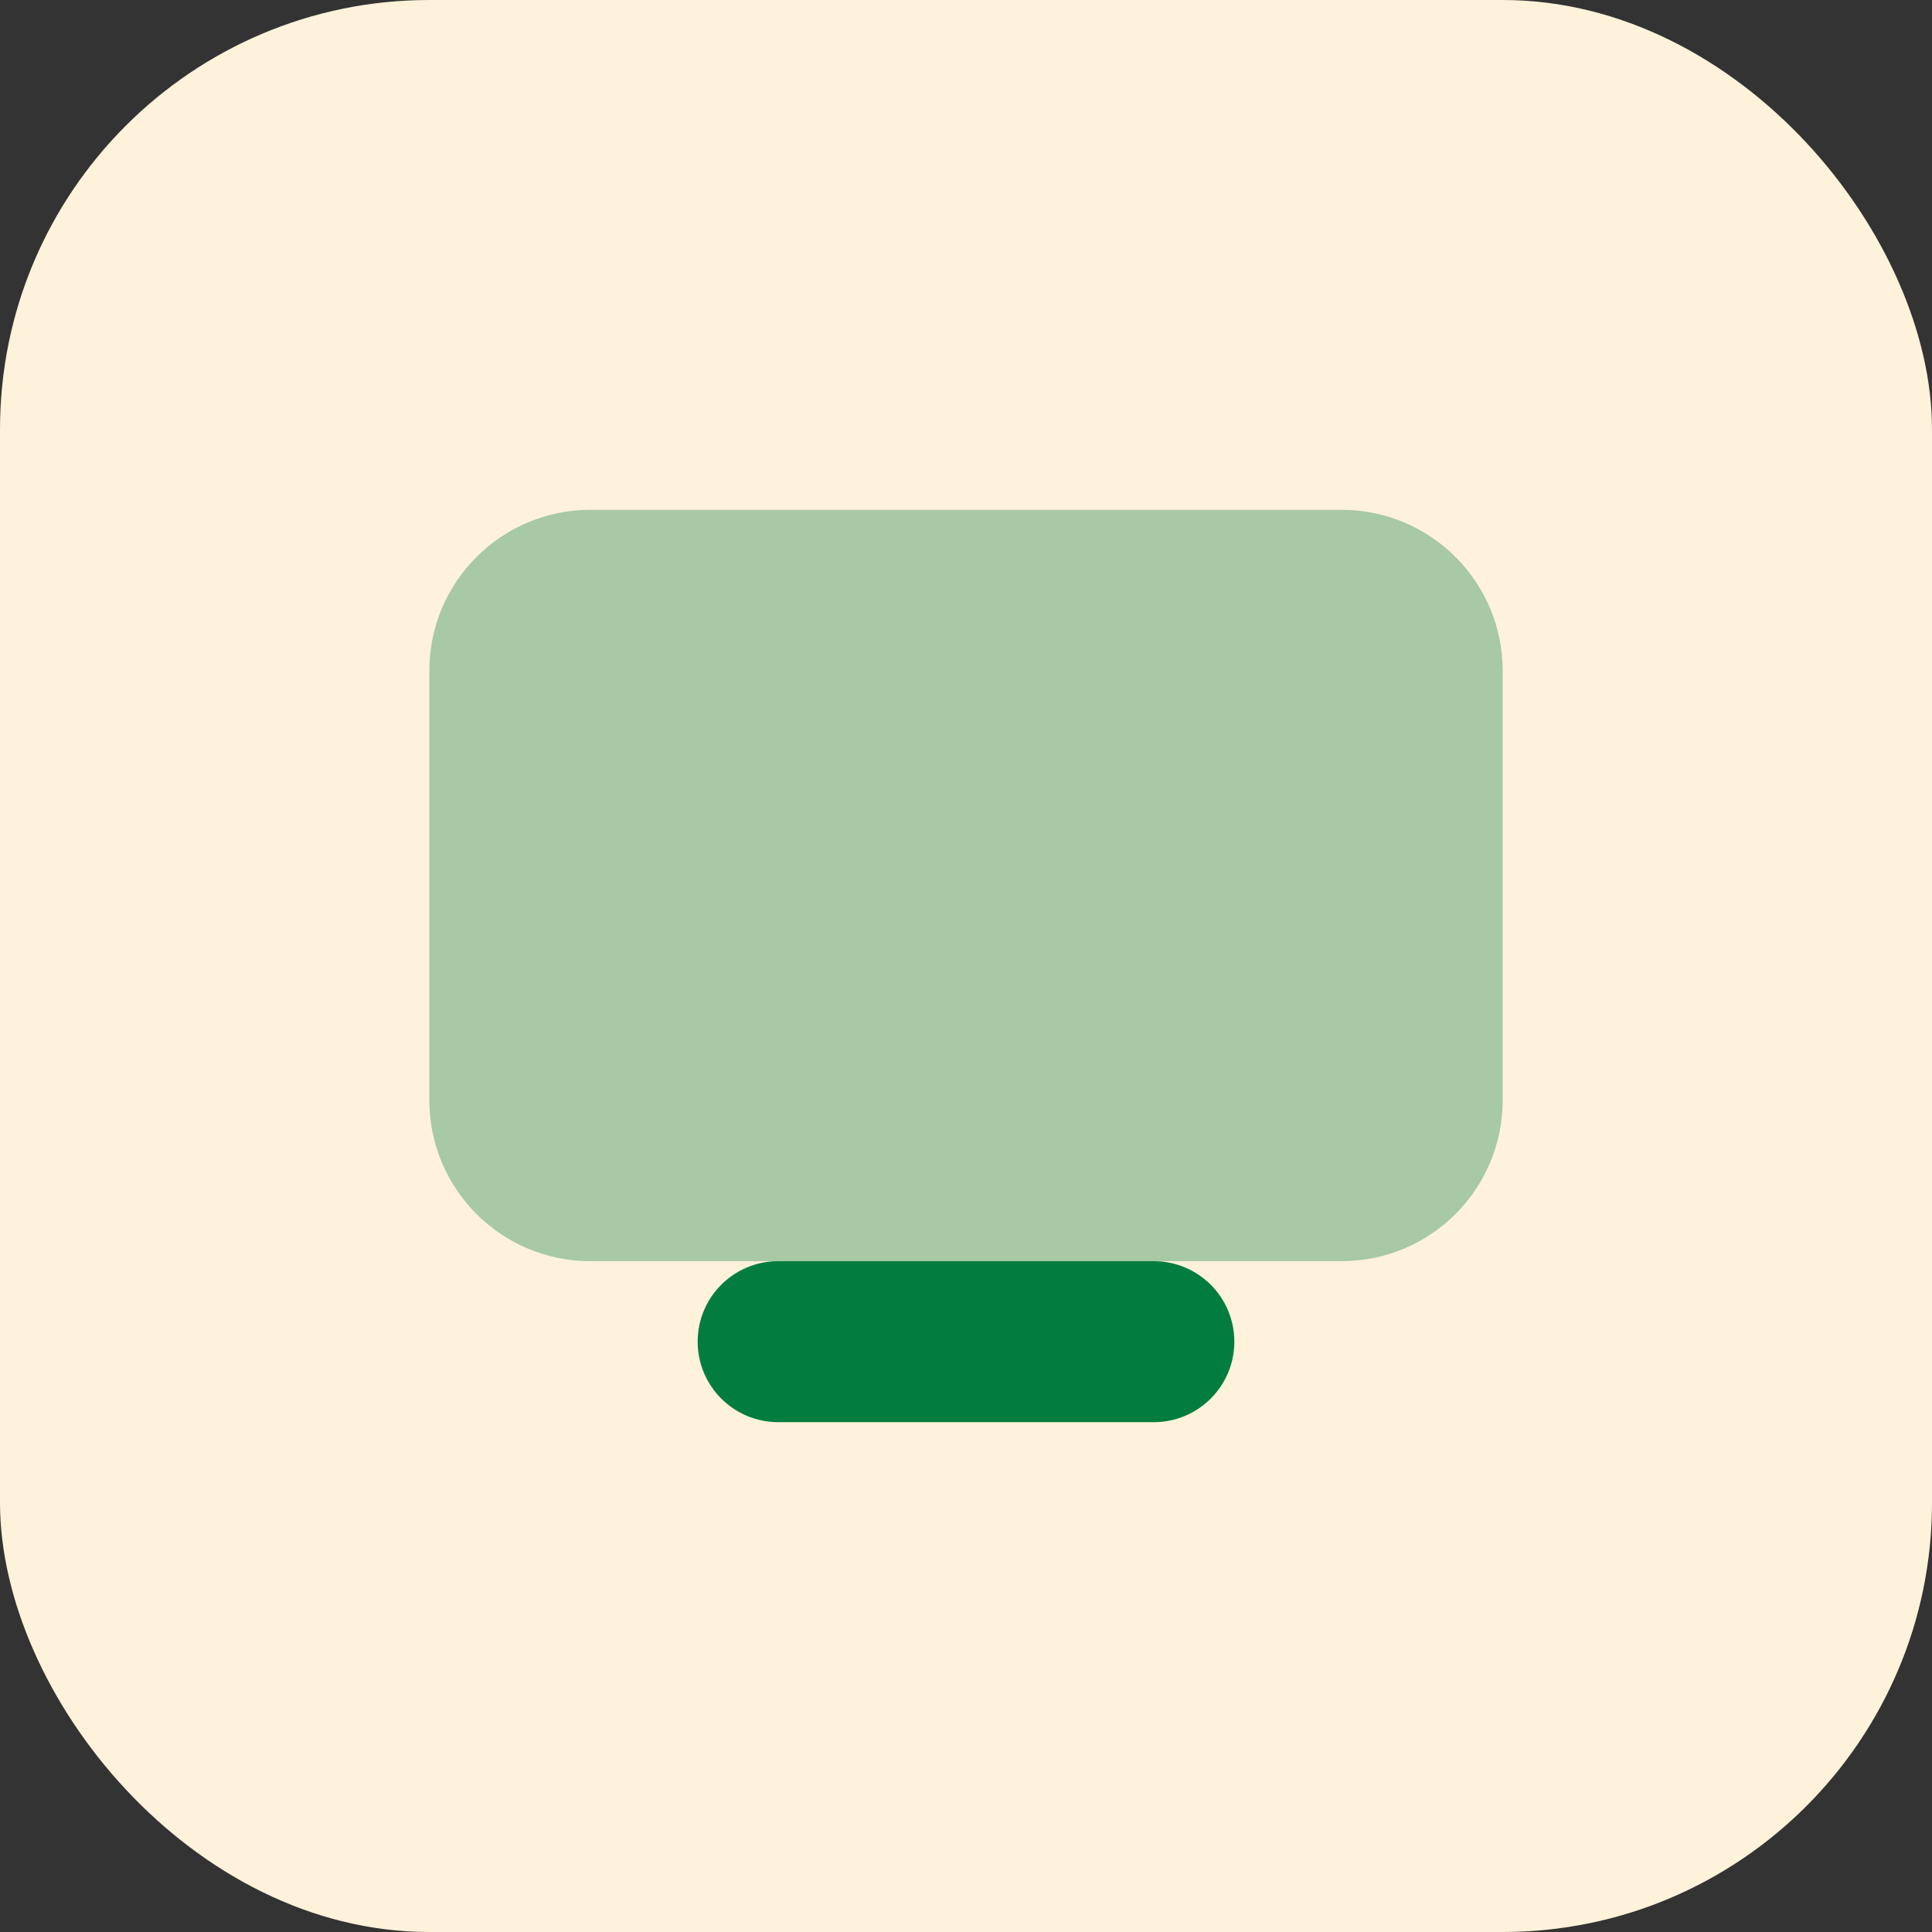
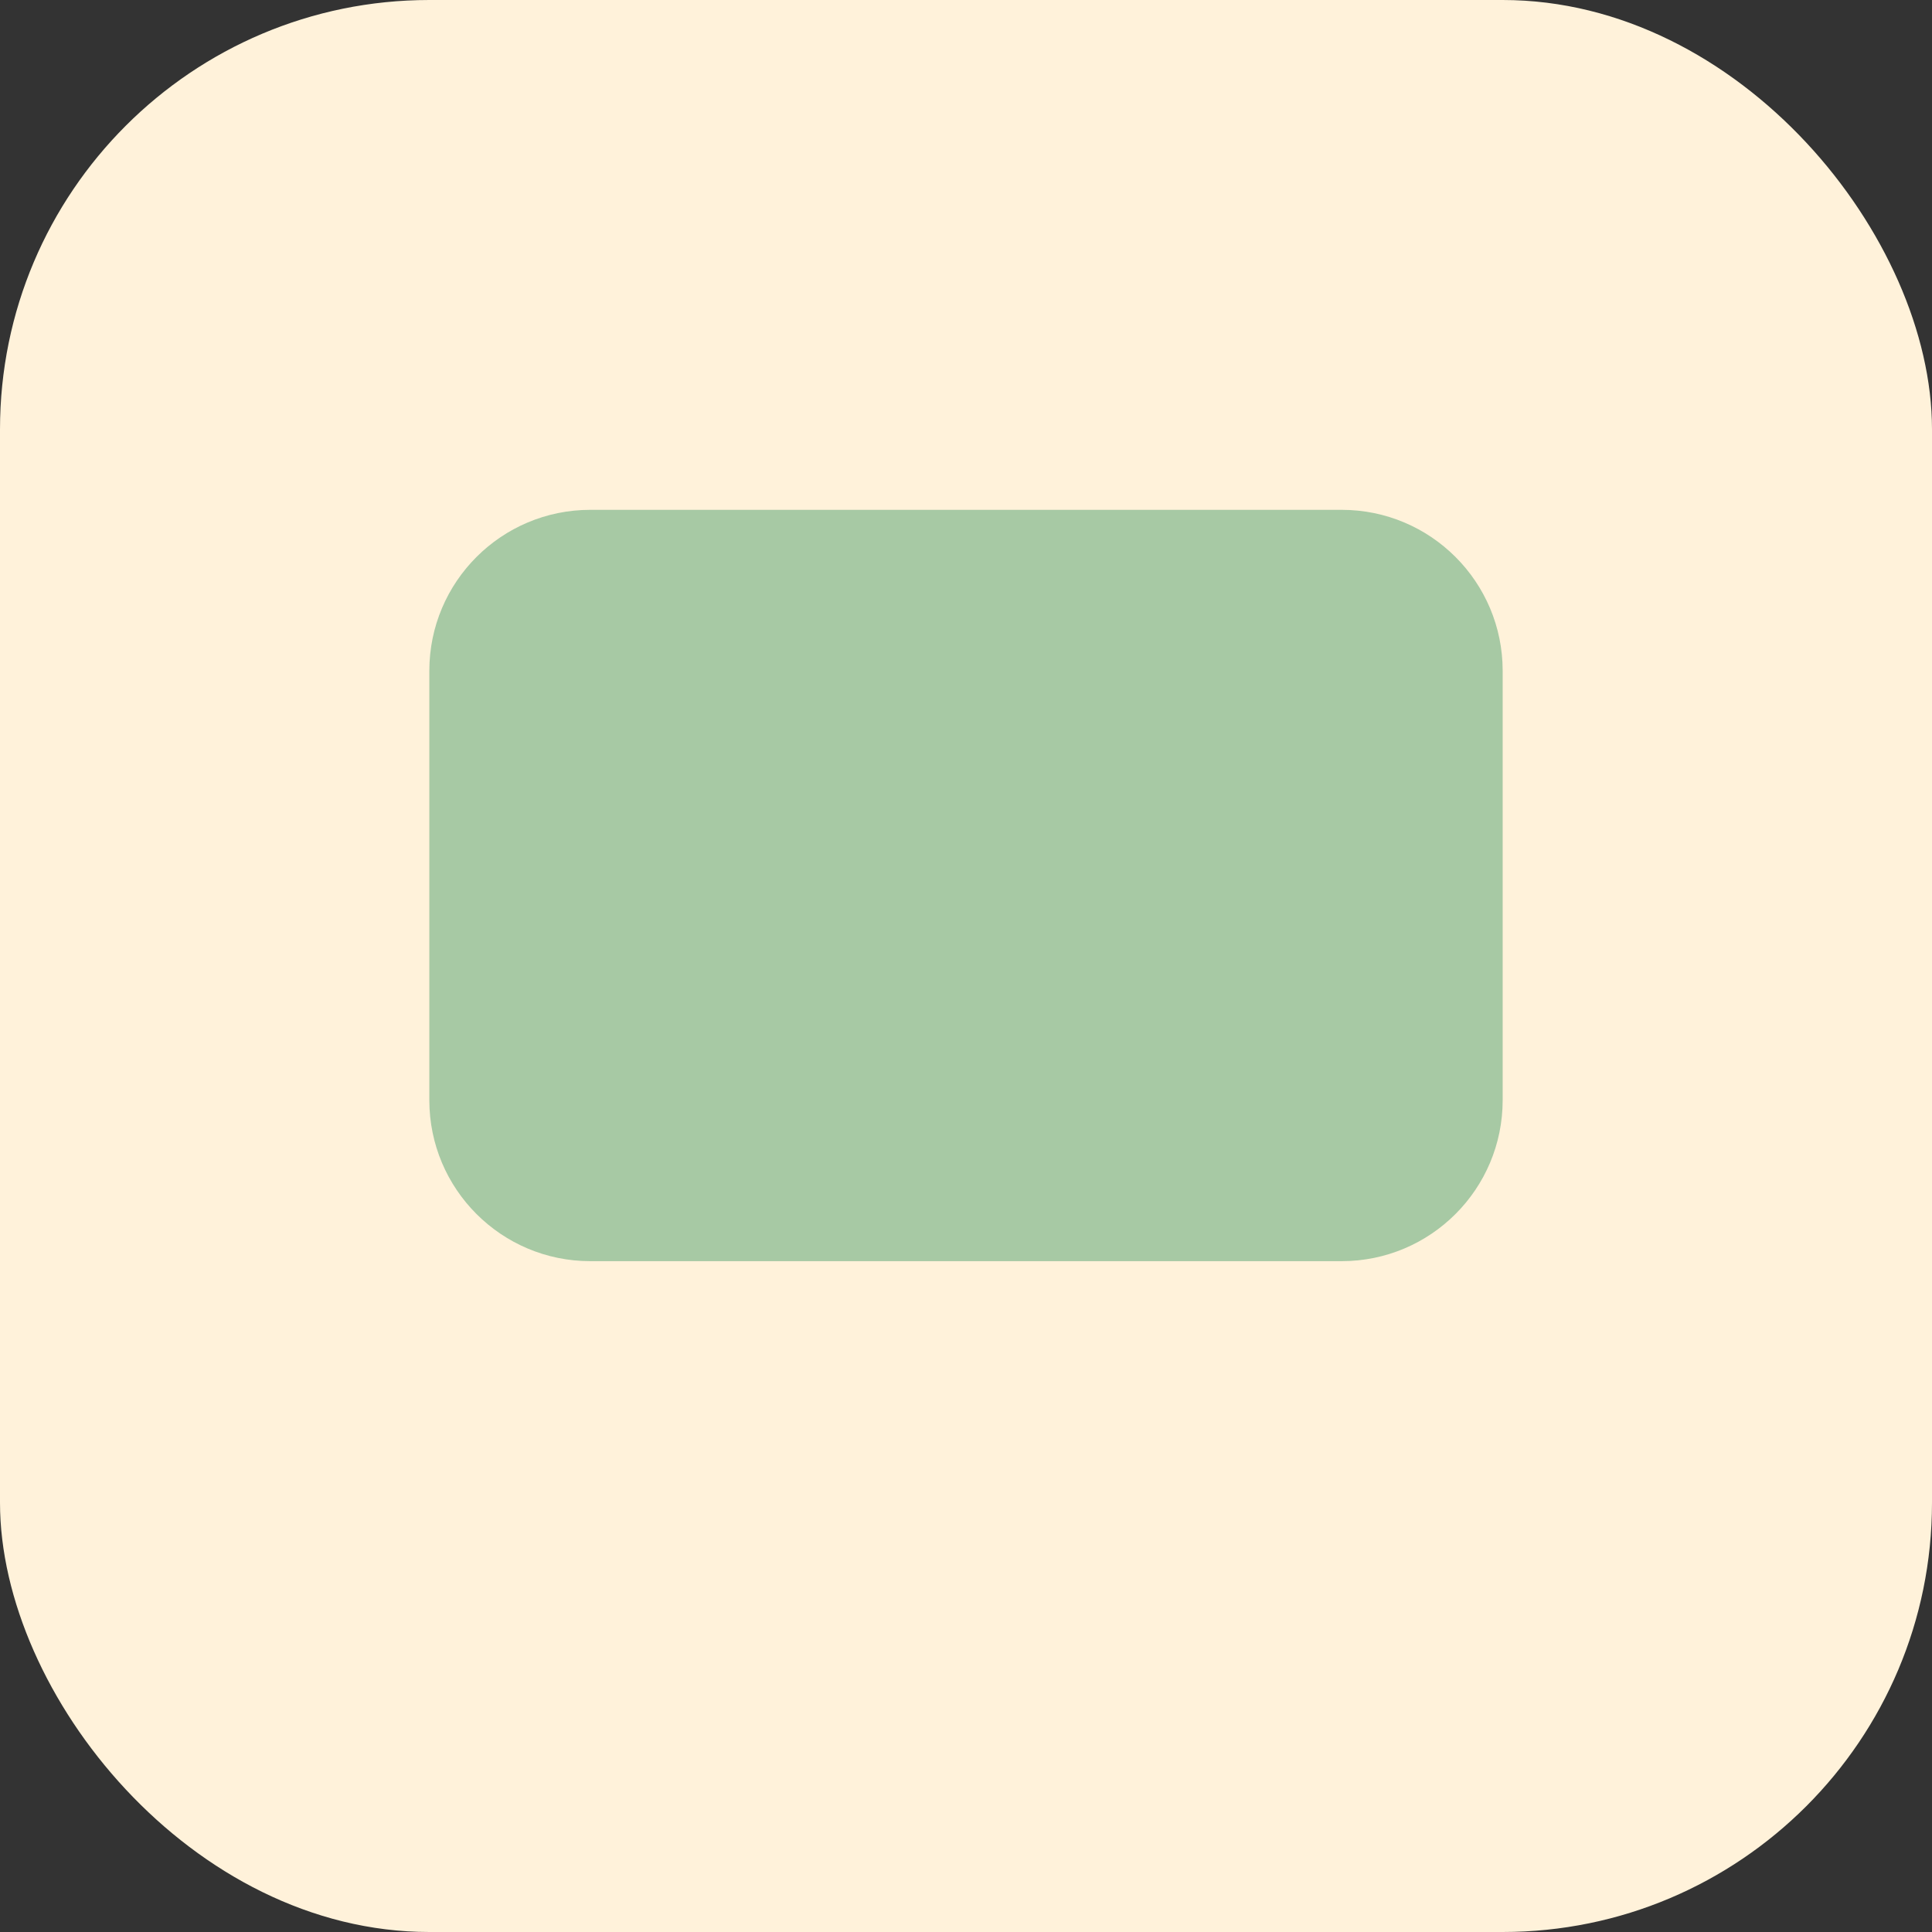
<svg xmlns="http://www.w3.org/2000/svg" width="72" height="72" viewBox="0 0 72 72" fill="none">
  <rect x="0" y="0" width="72" height="72" fill="#333333" stroke="none" />
  <g clip-path="url(#clip0_78_18)">
    <g clip-path="url(#clip1_78_18)">
      <g clip-path="url(#clip2_78_18)">
        <path d="M72 0H0V72H72V0Z" fill="#FFF2DA" />
        <path opacity="0.35" d="M50 47H22C18.686 47 16 44.314 16 41V25C16 21.686 18.686 19 22 19H50C53.314 19 56 21.686 56 25V41C56 44.314 53.314 47 50 47Z" fill="#037D3F" />
-         <path d="M43 47C42.648 47 29.352 47 29 47C27.344 47 26 48.344 26 50C26 51.656 27.344 53 29 53C29.352 53 42.648 53 43 53C44.656 53 46 51.656 46 50C46 48.344 44.656 47 43 47Z" fill="#037D3F" />
      </g>
    </g>
  </g>
  <defs>
    <clipPath id="clip0_78_18">
      <rect width="72" height="72" rx="16" fill="white" />
    </clipPath>
    <clipPath id="clip1_78_18">
      <rect width="72" height="72" fill="white" />
    </clipPath>
    <clipPath id="clip2_78_18">
      <rect width="72" height="72" fill="white" />
    </clipPath>
  </defs>
</svg>